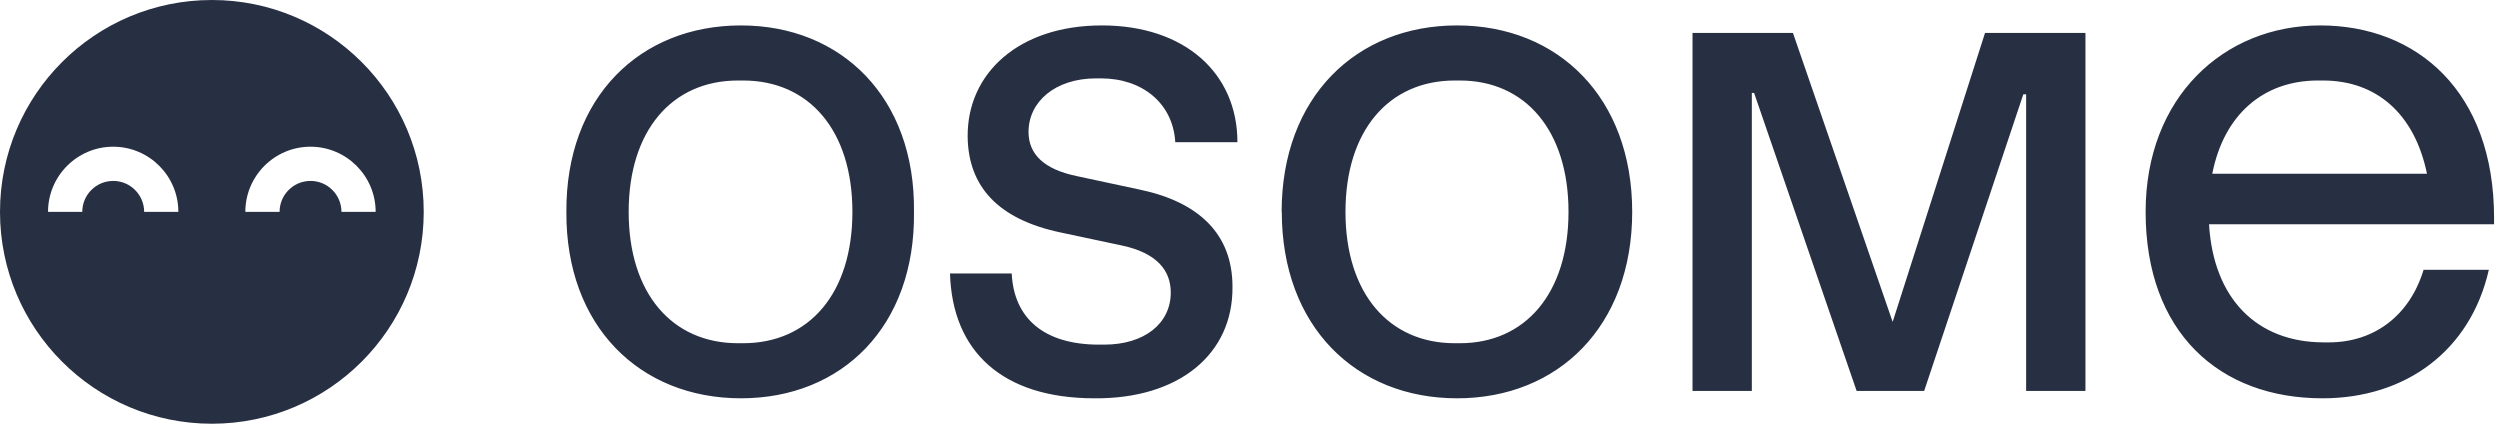
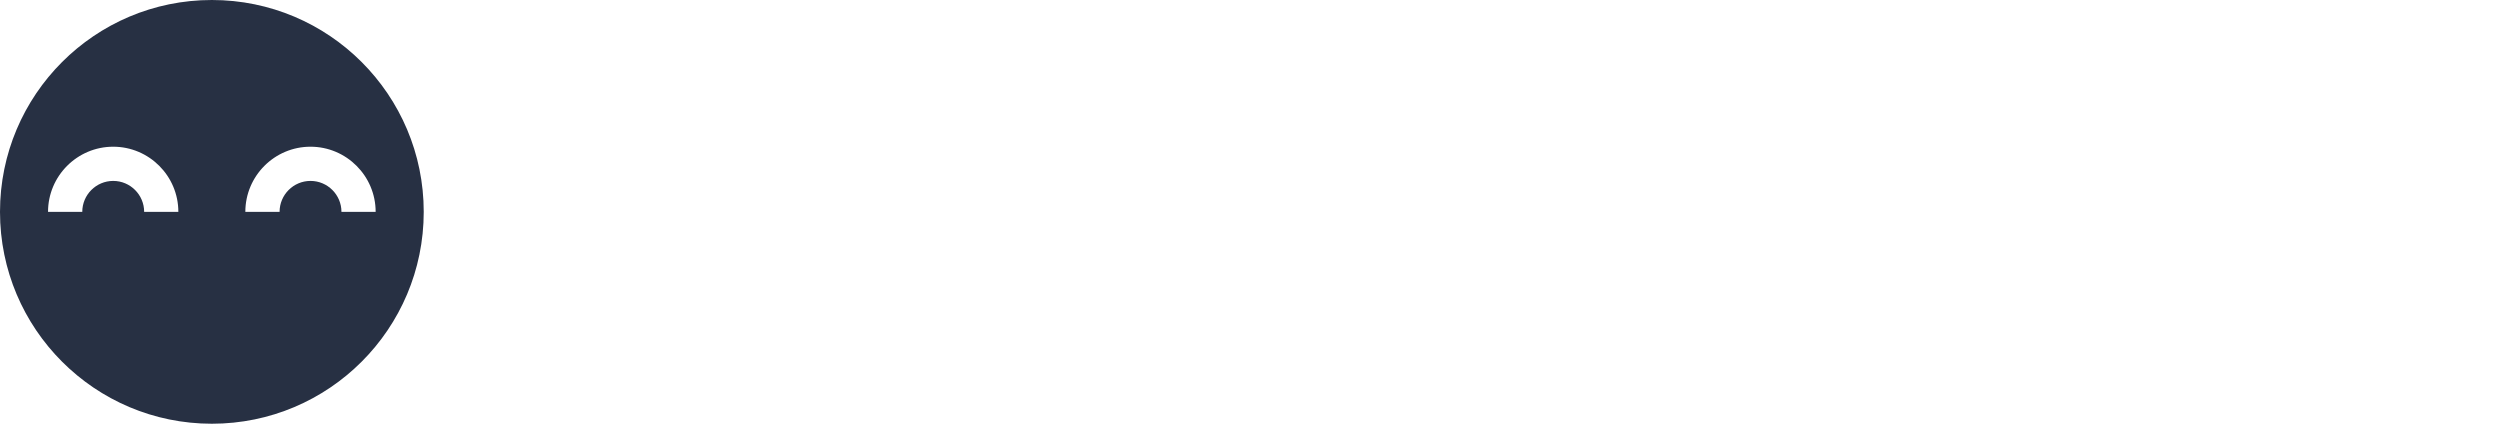
<svg xmlns="http://www.w3.org/2000/svg" width="177" height="30" viewBox="0 0 177 30" fill="none">
  <path d="M15 0C6.717 0 0 6.717 0 15C0 23.283 6.717 30 15 30C23.283 30 30 23.283 30 15C30 6.717 23.285 0 15 0ZM10.206 15C10.206 13.793 9.223 12.809 8.016 12.809C6.808 12.809 5.825 13.791 5.825 15H3.401C3.401 12.456 5.47 10.387 8.014 10.387C10.558 10.387 12.627 12.456 12.627 15H10.203H10.206ZM24.175 15C24.175 13.793 23.192 12.809 21.984 12.809C20.777 12.809 19.794 13.791 19.794 15H17.37C17.37 12.456 19.439 10.387 21.983 10.387C24.526 10.387 26.596 12.456 26.596 15H24.172H24.175Z" fill="#273043" />
-   <path d="M176.58 15.42C176.58 6.48 171.12 1.8 164.27 1.8C157.42 1.8 151.91 6.9 151.91 15C151.91 23.52 157.11 28.2 164.43 28.2C170.34 28.2 174.91 24.82 176.21 19.1H171.59C170.6 22.37 168.06 24.24 164.89 24.24H164.53C159.76 24.24 156.71 21.12 156.4 15.88H176.58V15.42ZM164.1 5.7H164.47C168.23 5.7 170.95 8.03 171.83 12.3H156.63C157.44 8.15 160.22 5.7 164.11 5.7H164.1ZM52.46 1.8C45.29 1.8 40.05 6.9 40.1 15C40.05 23.1 45.3 28.2 52.46 28.2C59.62 28.2 64.81 23.1 64.71 15C64.81 6.9 59.57 1.8 52.46 1.8ZM52.61 24.3H52.25C47.58 24.3 44.51 20.77 44.51 15C44.51 9.24 47.58 5.7 52.25 5.7H52.61C57.29 5.7 60.35 9.24 60.35 15C60.35 20.77 57.29 24.3 52.61 24.3ZM77.96 5.55H77.6C74.7 5.55 72.82 7.21 72.82 9.34C72.82 10.95 73.96 11.99 76.2 12.46L80.77 13.44C84.87 14.32 87.26 16.56 87.26 20.3C87.31 25.08 83.46 28.25 77.49 28.2C70.95 28.2 67.42 24.87 67.26 19.36H71.63C71.78 22.53 73.91 24.4 77.81 24.4H78.17C81.03 24.4 82.89 22.9 82.89 20.71C82.89 19.11 81.86 17.91 79.47 17.39L75.05 16.45C70.69 15.52 68.56 13.23 68.51 9.7C68.46 5.18 72.14 1.8 78.01 1.8C83.88 1.8 87.61 5.18 87.61 10.07H83.21C83.05 7.31 80.87 5.55 77.96 5.55ZM126.94 2.33L134 22.79L140.54 2.33H147.65V27.68H143.45V6.68H143.25L136.23 27.68H131.45L124.19 6.58H124.03V27.68H119.83V2.33H126.93H126.94ZM90.74 15C90.74 6.9 95.99 1.8 103.16 1.8C110.32 1.8 115.56 6.9 115.56 15C115.56 23.1 110.32 28.2 103.16 28.2C95.99 28.2 90.75 23.1 90.75 15H90.74ZM103 24.3H103.36C107.99 24.3 111.05 20.77 111.05 15C111.05 9.24 107.99 5.7 103.36 5.7H103C98.33 5.7 95.26 9.24 95.26 15C95.26 20.77 98.33 24.3 103 24.3Z" fill="#273043" />
</svg>